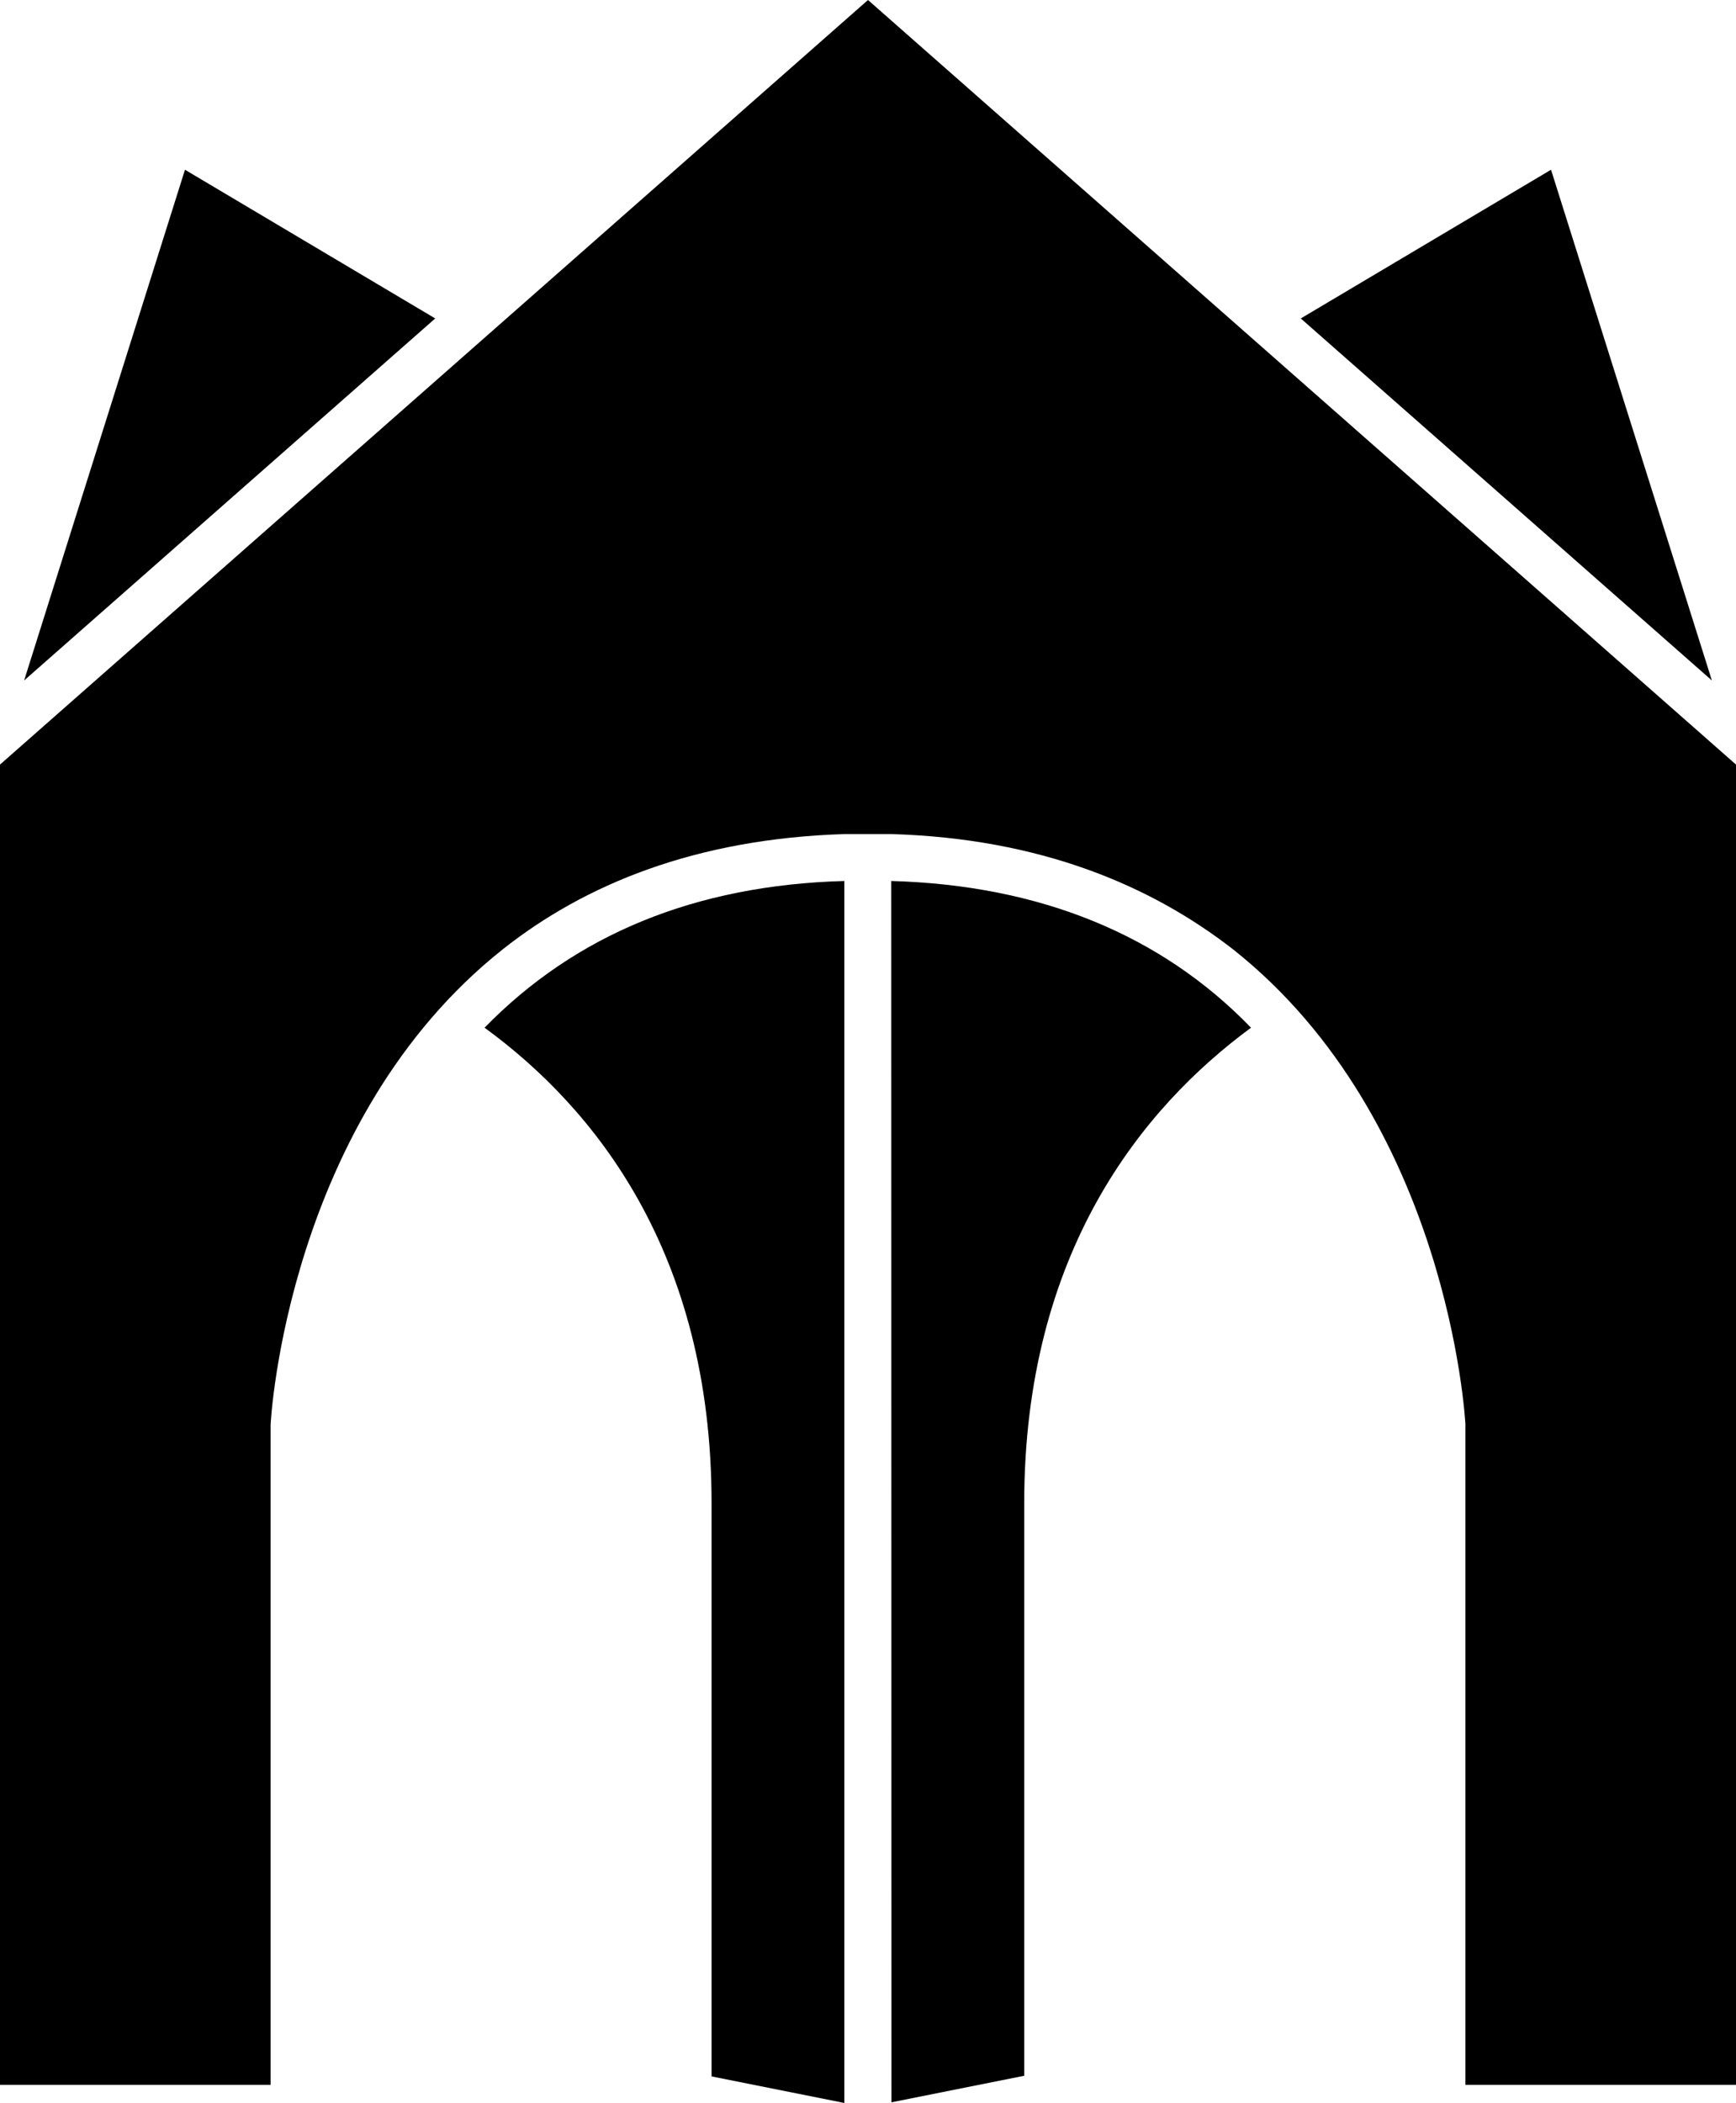
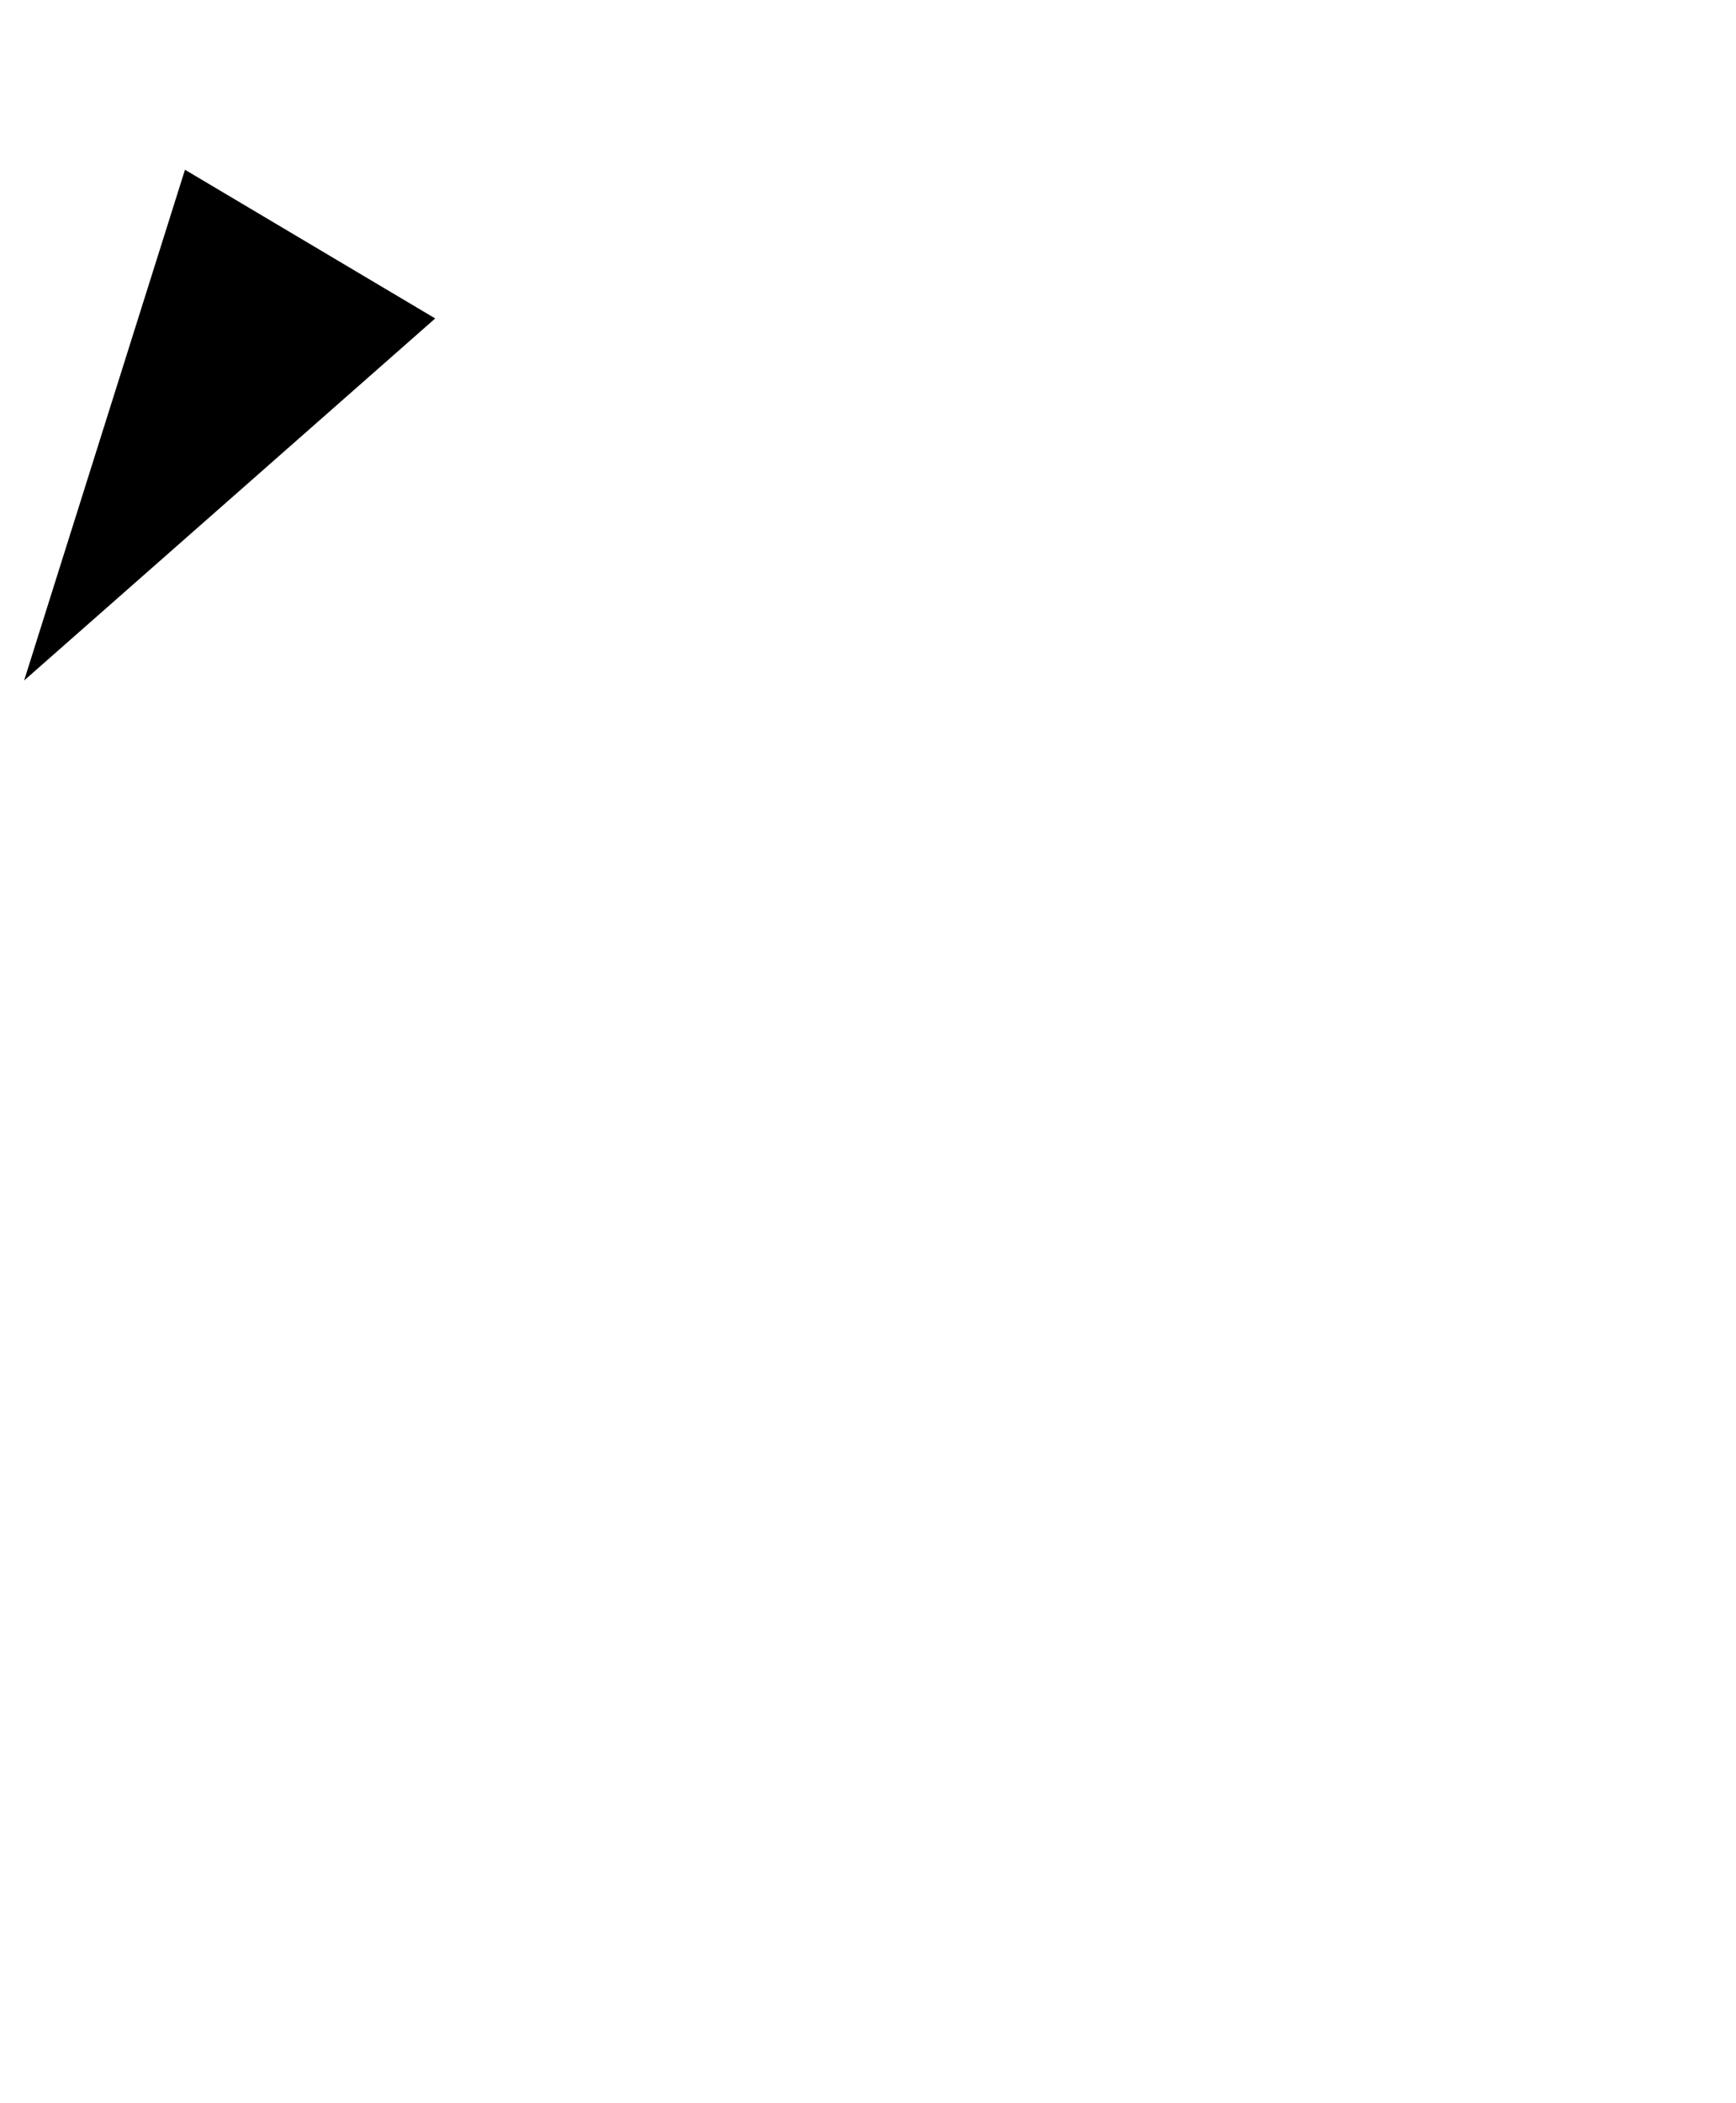
<svg xmlns="http://www.w3.org/2000/svg" id="Layer_1" data-name="Layer 1" viewBox="0 0 78.46 95.03">
-   <polygon points="70.1 7.67 58.79 14.39 77.37 30.75 70.1 7.67" />
  <polygon points="19.67 14.39 8.36 7.67 1.09 30.75 19.67 14.39" />
-   <path d="M40.29,95l6-1.2V67.94c0-11.36,5.35-17.89,10.25-21.5C52.48,42.24,47,40,40.28,39.81Z" />
-   <path d="M32.16,67.94V93.83l6,1.2V39.81C31.4,40,26,42.24,21.9,46.44,26.85,50.05,32.16,56.58,32.16,67.94Z" />
-   <path d="M39.23,0,0,34.55H0V94.21H12.23V64.4c0-.22.76-13.78,10.49-21.5,3.7-2.93,8.71-5,15.45-5.21h2.12C47,37.89,52,40,55.73,42.9c9.74,7.72,10.49,21.26,10.5,21.45V94.21H78.46V34.55Z" />
</svg>